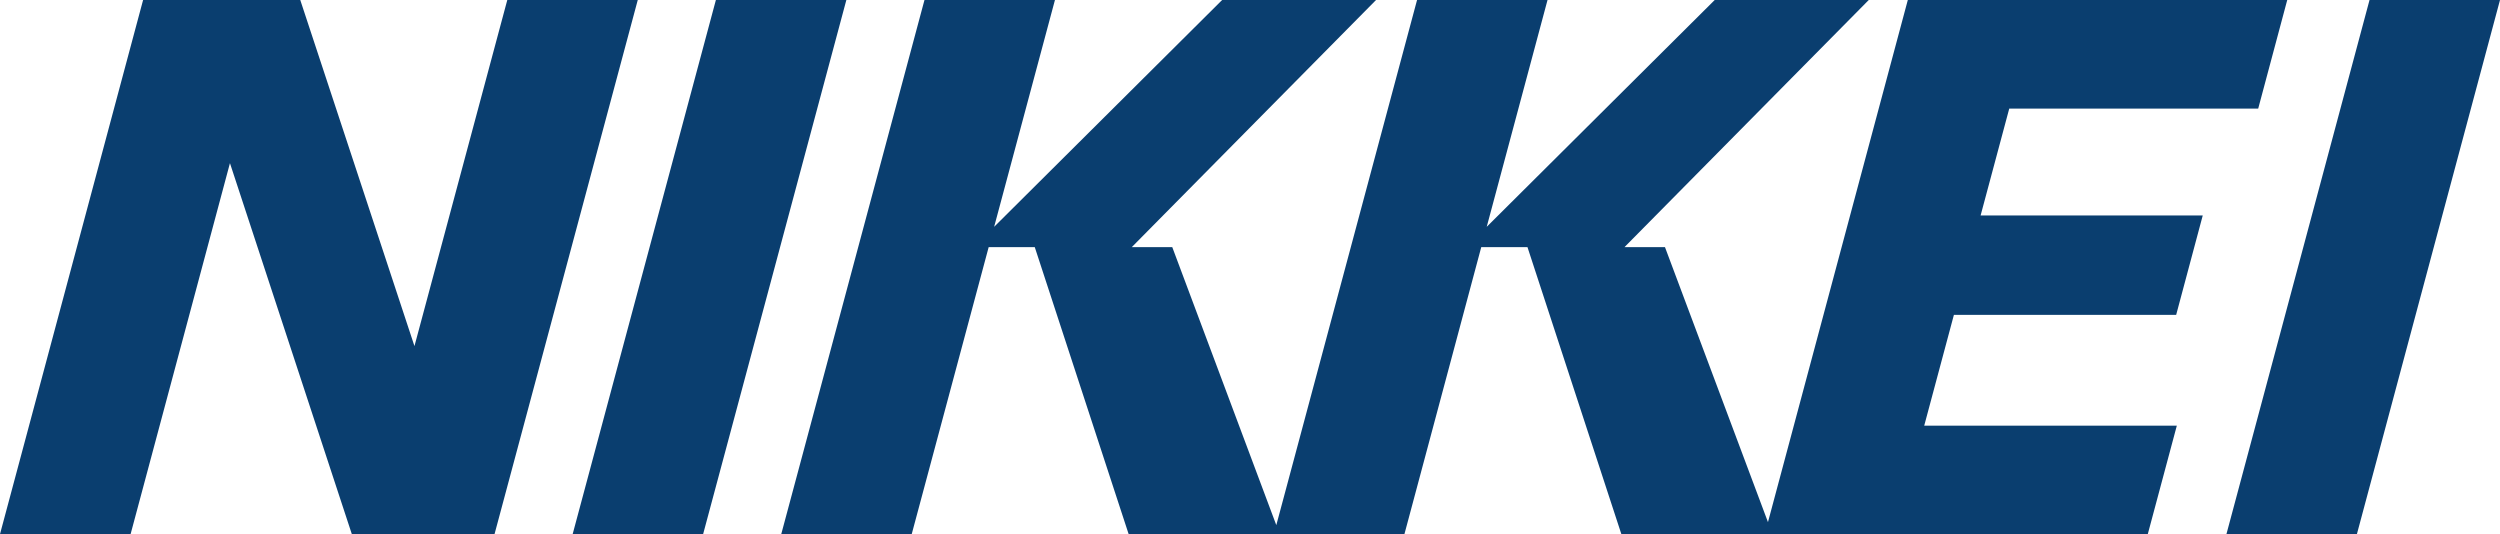
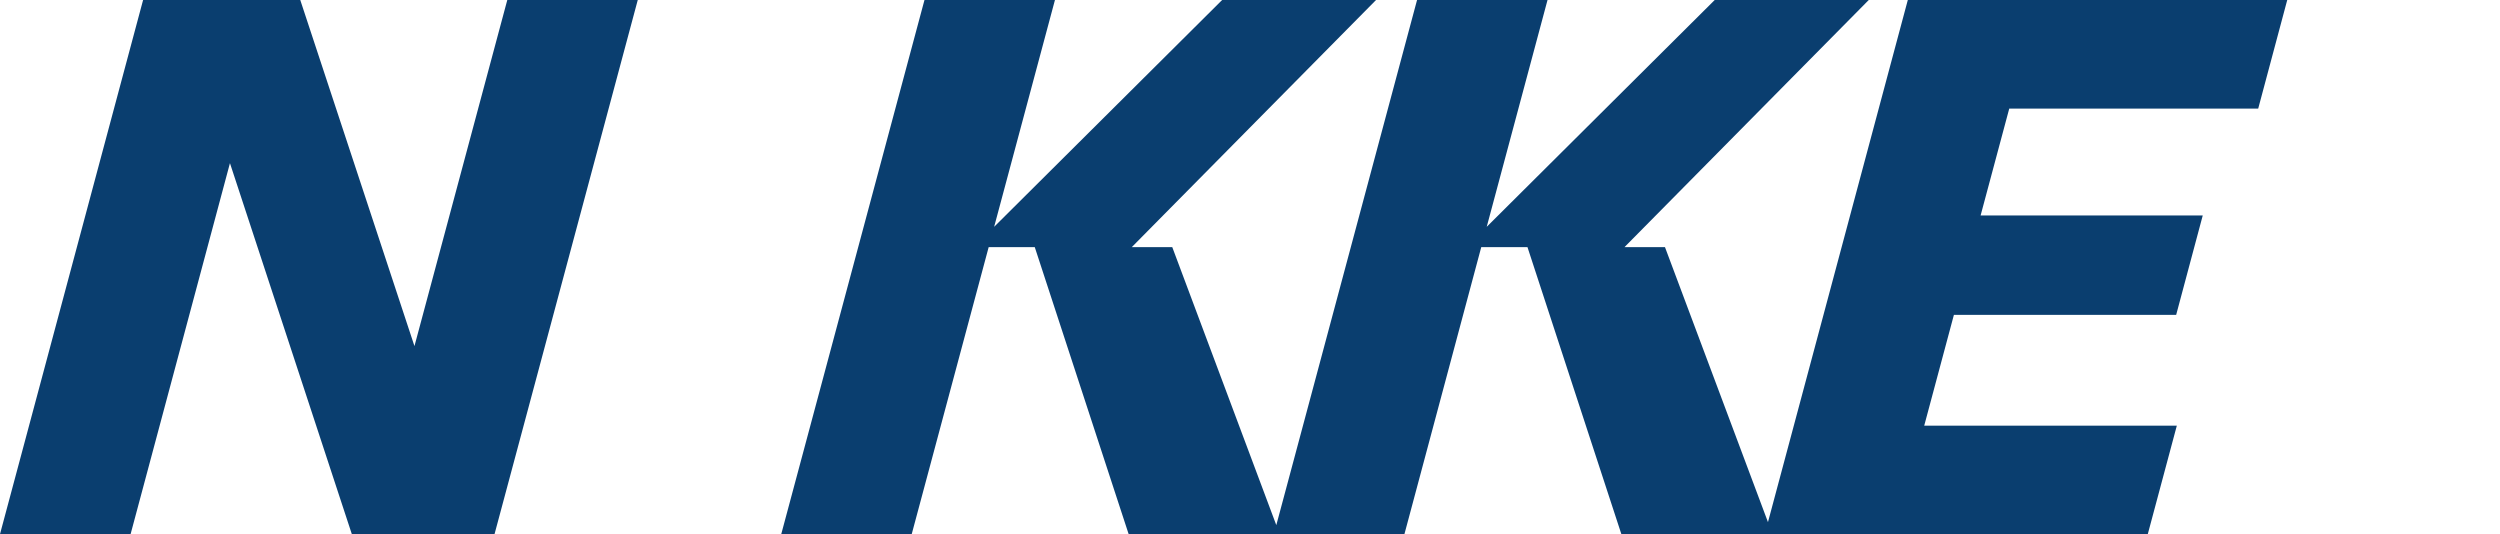
<svg xmlns="http://www.w3.org/2000/svg" version="1.1" id="レイヤー_1" x="0px" y="0px" width="1920px" height="410.3px" viewBox="0 0 1920 410.3" style="enable-background:new 0 0 1920 410.3;" xml:space="preserve">
  <style type="text/css">
	.st0{display:none;}
	.st1{display:inline;}
	.st2{fill:#0A3E6F;}
</style>
  <g id="レイヤー_1_1_" class="st0">
    <g class="st1">
-       <polygon points="389.6,0 318.3,265.8 230.6,0 109.9,0 0,410.2 99.7,410.2 100.2,410.2 100.3,410.2 176.6,125.3 270.2,410.2     379.7,410.2 379.8,410.2 489.8,0   " />
-       <polygon points="1819.8,0 1709.9,410.2 1810.1,410.2 1920,0   " />
-       <polygon points="549.8,0 439.8,410.2 540,410.2 650,0   " />
      <polygon points="1671.3,241.8 1691.7,165.5 1521.1,165.5 1543.1,83.4 1734.3,83.4 1756.6,0 1465.2,0 1357.8,401 1278.7,189.8     1247.6,189.8 1247.6,189.8 1435.2,0 1316.9,0 1141.8,174.2 1188.5,0 1088.3,0 980.2,403.3 900.3,189.8 869.3,189.8 869.2,189.8     1056.8,0 938.6,0 763.5,174.2 810.2,0 710,0 600,410.2 602.1,410.2 699.5,410.2 700.2,410.2 759.3,189.8 794.7,189.8 866.8,410.2     1077.9,410.2 1078.6,410.2 1137.6,189.8 1173.1,189.8 1245.2,410.2 1649.5,410.2 1671.8,326.9 1477.8,326.9 1500.6,241.8   " />
    </g>
  </g>
  <g id="レイヤー_2_1_">
    <g>
      <polygon class="st2" points="389.6,0 318.3,265.8 230.6,0 109.9,0 0,410.2 99.7,410.2 100.2,410.2 100.3,410.2 176.6,125.3     270.2,410.2 379.7,410.2 379.8,410.2 489.8,0   " />
-       <polygon class="st2" points="1819.8,0 1709.9,410.2 1810.1,410.2 1920,0   " />
-       <polygon class="st2" points="549.8,0 439.8,410.2 540,410.2 650,0   " />
      <polygon class="st2" points="1671.3,241.8 1691.7,165.5 1521.1,165.5 1543.1,83.4 1734.3,83.4 1756.6,0 1465.2,0 1357.8,401     1278.7,189.8 1247.6,189.8 1247.6,189.8 1435.2,0 1316.9,0 1141.8,174.2 1188.5,0 1088.3,0 980.2,403.3 900.3,189.8 869.3,189.8     869.2,189.8 1056.8,0 938.6,0 763.5,174.2 810.2,0 710,0 600,410.2 602.1,410.2 699.5,410.2 700.2,410.2 759.3,189.8 794.7,189.8     866.8,410.2 1077.9,410.2 1078.6,410.2 1137.6,189.8 1173.1,189.8 1245.2,410.2 1649.5,410.2 1671.8,326.9 1477.8,326.9     1500.6,241.8   " />
    </g>
  </g>
</svg>